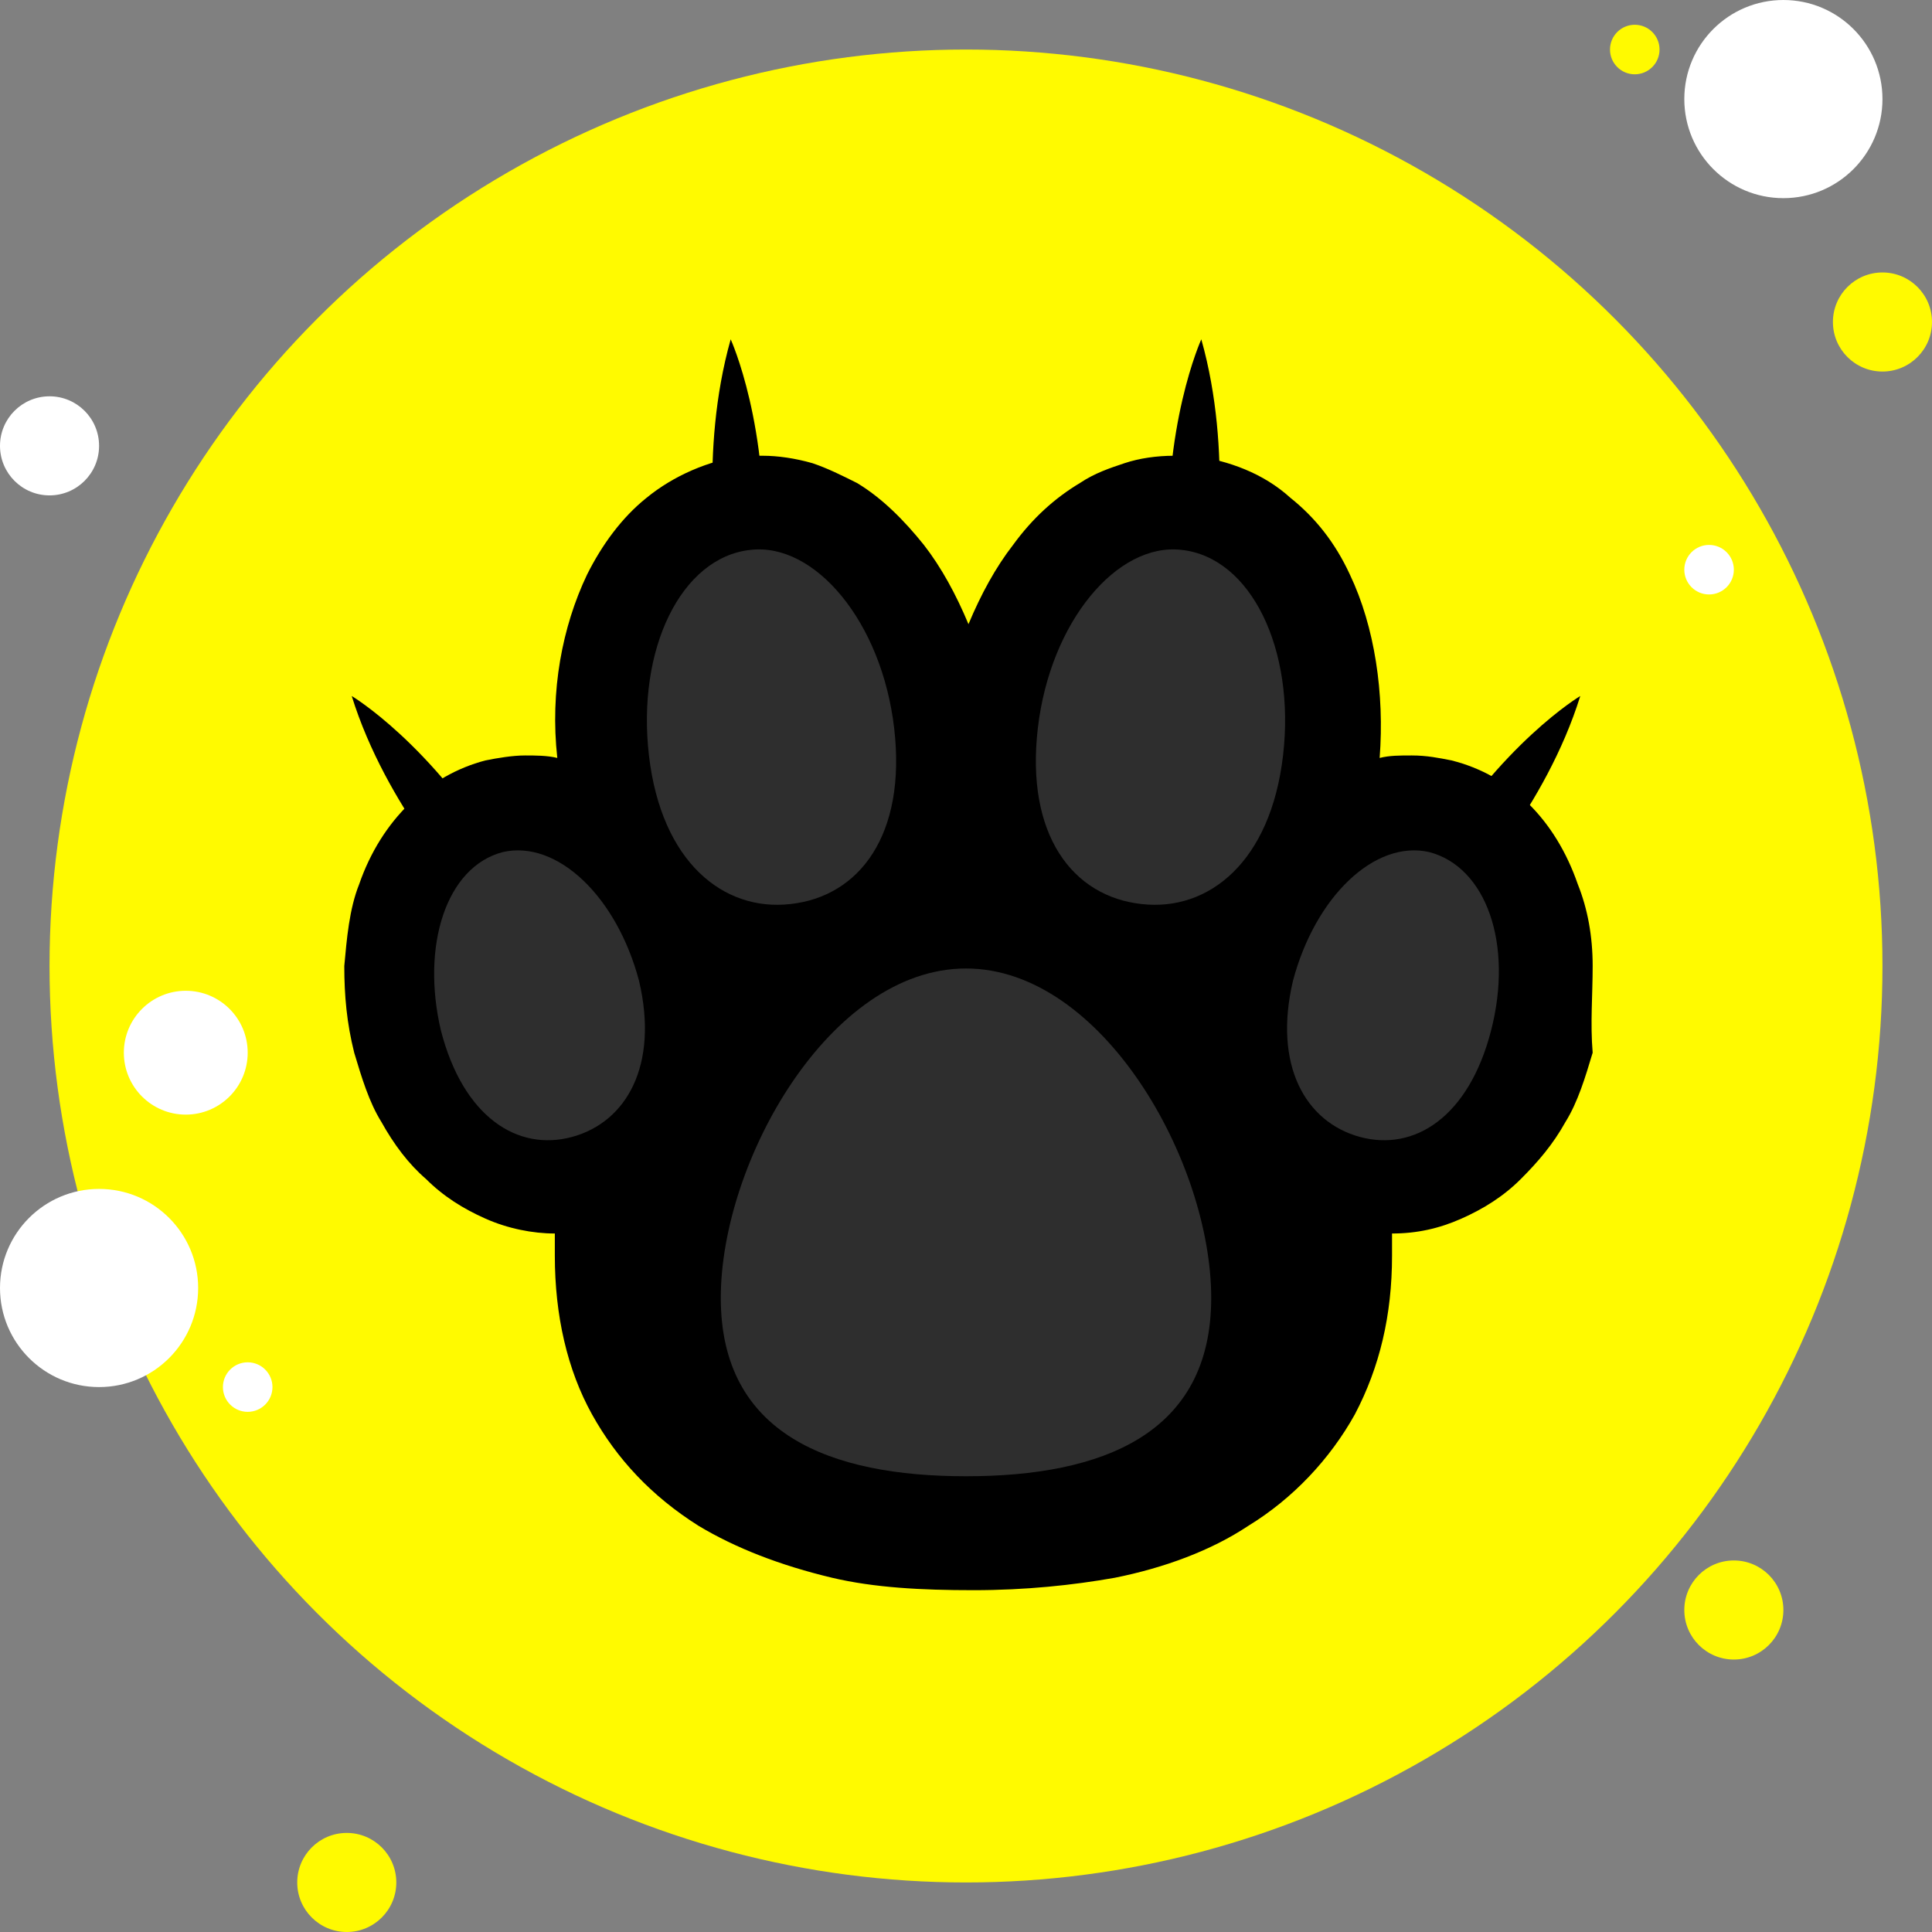
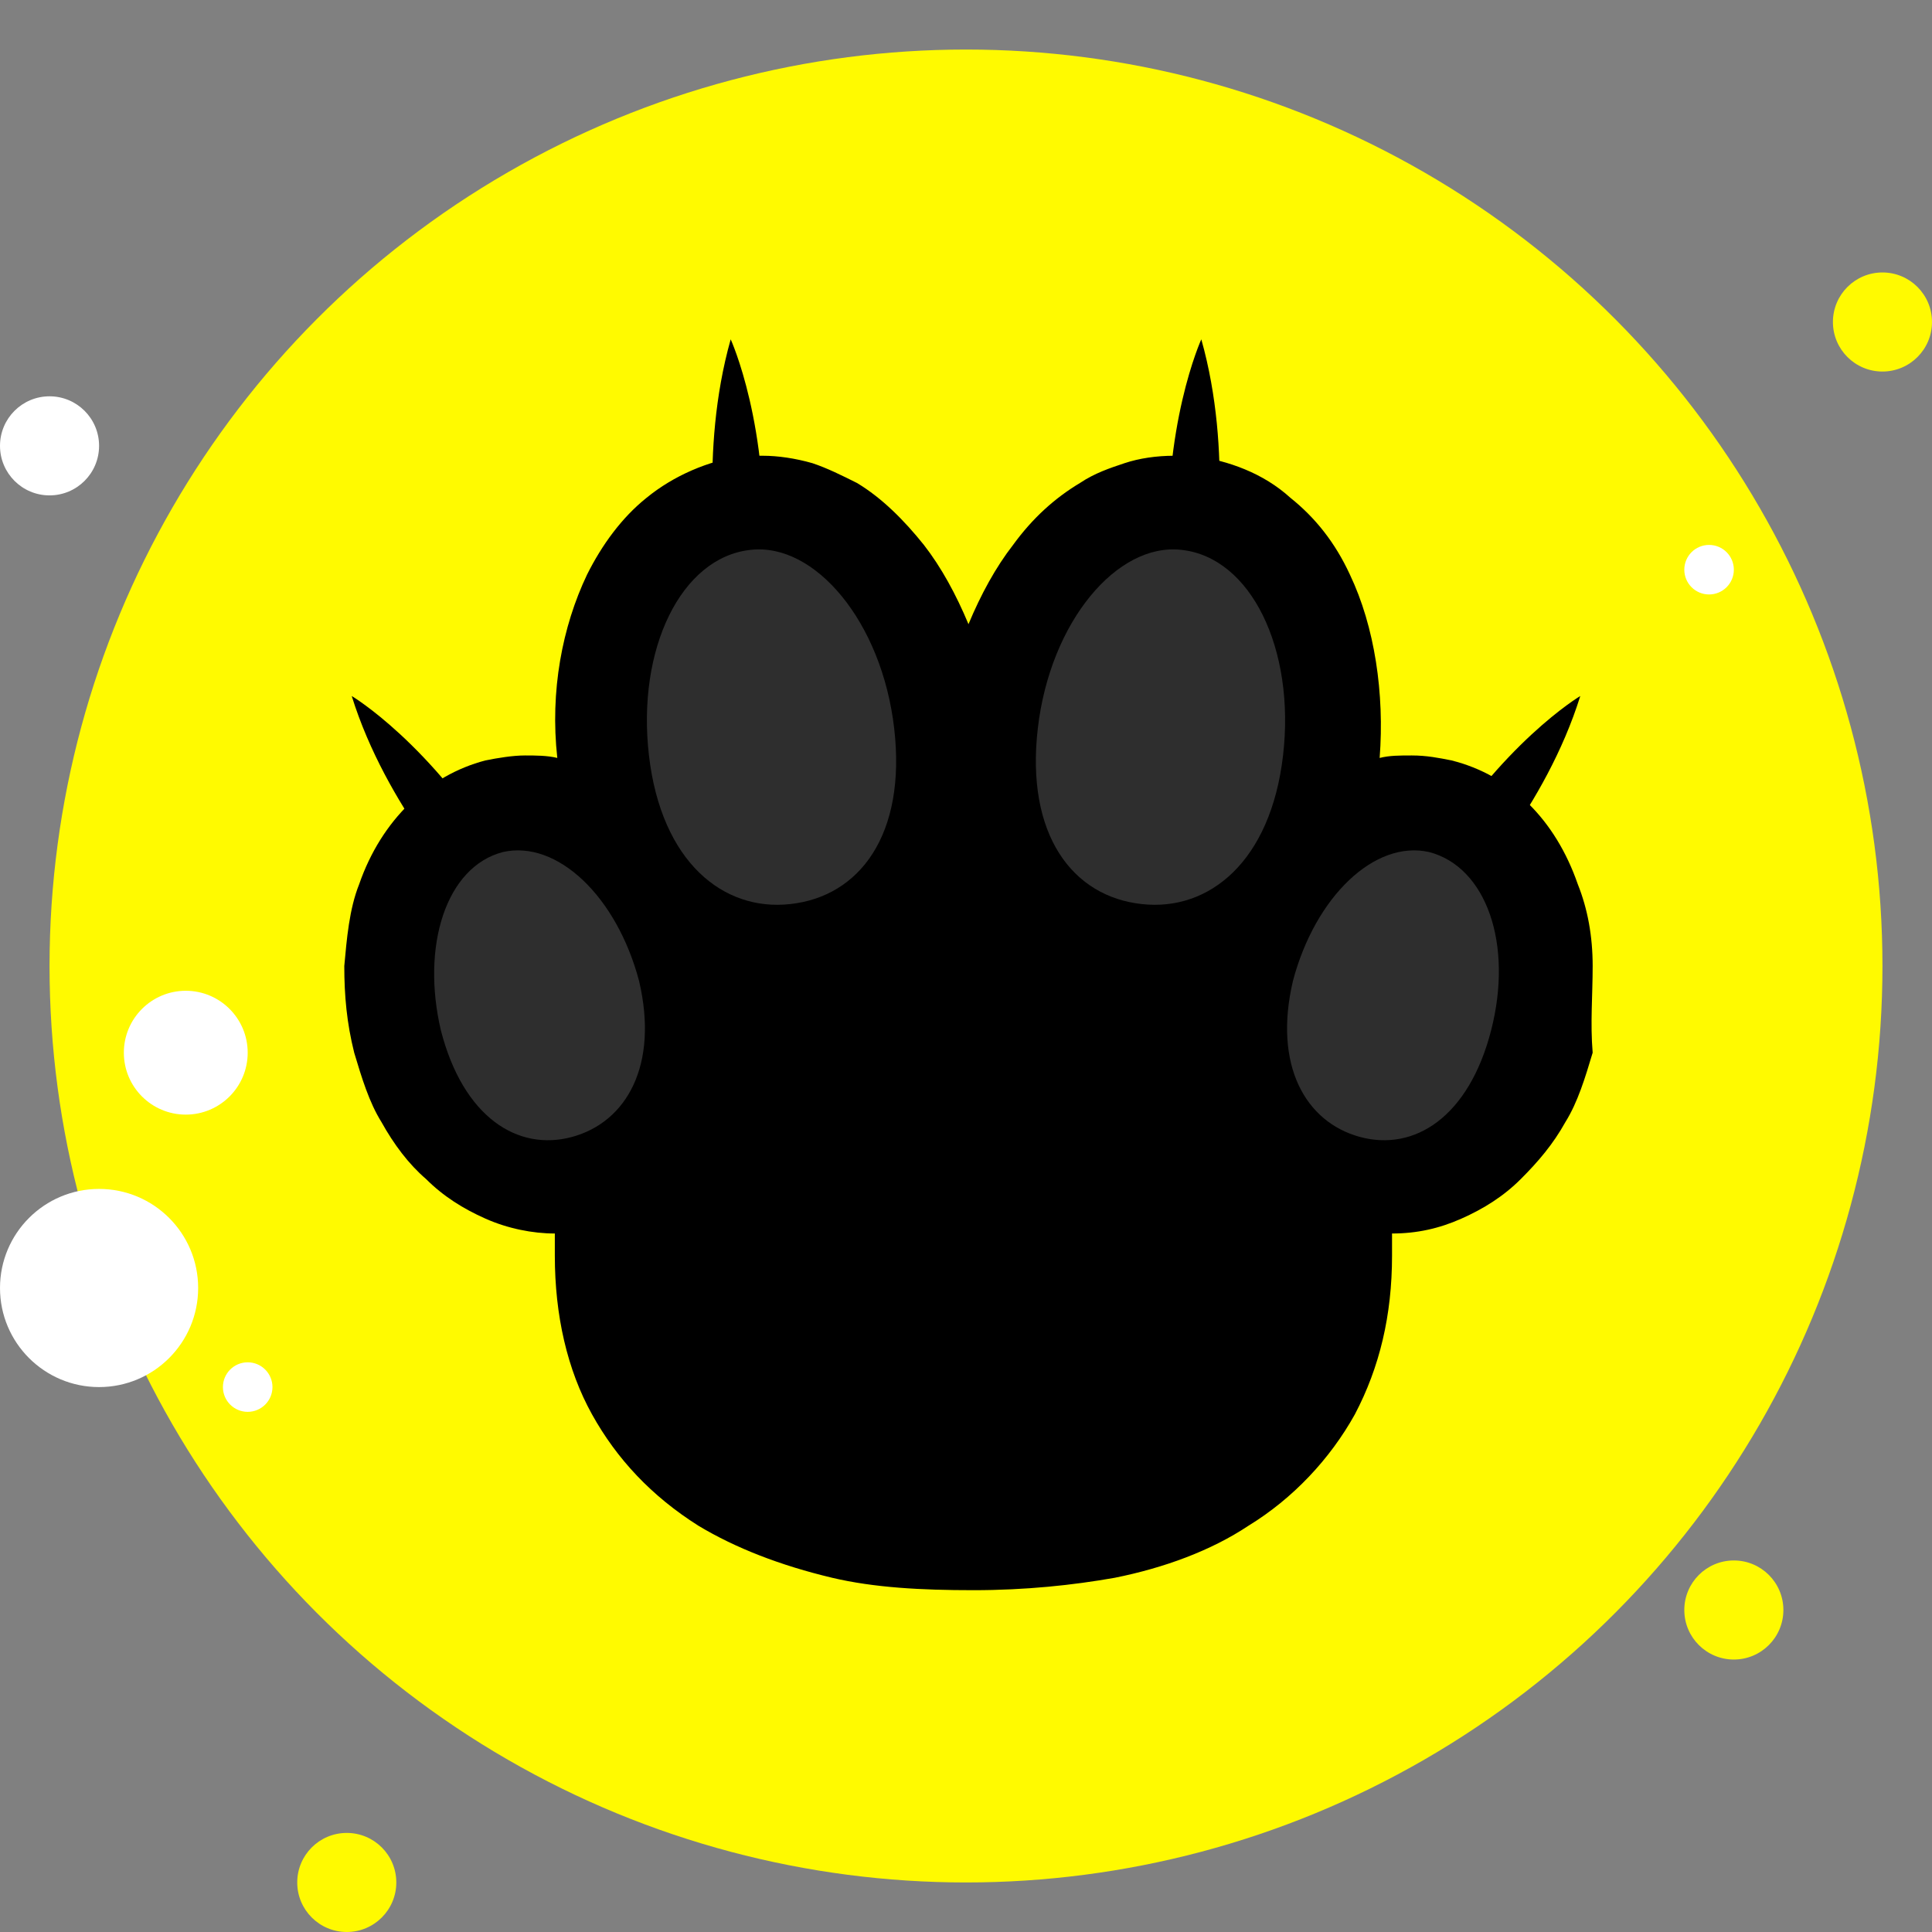
<svg xmlns="http://www.w3.org/2000/svg" version="1.1" id="Layer_1" x="0px" y="0px" viewBox="0 0 78 78" style="enable-background:new 0 0 78 78;" xml:space="preserve">
  <rect x="0" y="0" width="78" height="78" fill="#808080" stroke="none" />
  <style type="text/css">
	.st0{fill:#FFFFFF;}
	.st1{fill:#FFFA00;}
	.st2{fill:#2E2E2E;}
</style>
  <g id="Icons-_Decorative_database">
    <g id="icons8-database">
      <g id="Group">
        <circle id="Oval" class="st0" cx="2" cy="18" r="2" />
        <g id="Oval-2">
-           <circle id="path-1" class="st1" cx="66" cy="2" r="1" />
-         </g>
+           </g>
        <circle id="Oval-3" class="st1" cx="39" cy="39" r="37" />
        <g id="Oval-4">
-           <circle id="path-2" class="st0" cx="72" cy="4" r="4" />
-         </g>
+           </g>
        <circle id="Oval-5" class="st1" cx="76" cy="13" r="2" />
        <g id="Oval-6">
          <g id="path-3">
            <circle class="st1" cx="70" cy="65" r="2" />
          </g>
        </g>
        <g id="Oval-7">
          <circle id="path-4" class="st0" cx="4" cy="52" r="4" />
        </g>
        <circle id="Oval-8" class="st1" cx="14" cy="76" r="2" />
        <circle id="Oval-9" class="st0" cx="7.5" cy="42.5" r="2.5" />
        <g id="Oval-10">
          <circle id="path-5" class="st0" cx="10" cy="56" r="1" />
        </g>
        <circle id="Oval-11" class="st0" cx="69" cy="23" r="1" />
      </g>
    </g>
  </g>
  <g>
    <g>
      <path d="M29,23l1.8-0.3c0.3-5.5-1.3-9-1.3-9C28.2,18.3,29,23,29,23z" />
      <path d="M49,23l-1.8-0.3c-0.3-5.5,1.3-9,1.3-9C49.8,18.3,49,23,49,23z" />
    </g>
    <g>
      <path d="M18.9,36.1l1.4-1.3c-2.9-4.8-6.1-6.7-6.1-6.7C15.6,32.6,18.9,36.1,18.9,36.1z" />
      <path d="M59.1,36.1l-1.4-1.3c2.9-4.8,6.1-6.7,6.1-6.7C62.4,32.6,59.1,36.1,59.1,36.1z" />
    </g>
    <g>
      <path d="M64.3,39c0-1.2-0.2-2.3-0.6-3.3c-0.9-2.6-2.7-4.4-5.1-5c-0.5-0.1-1-0.2-1.6-0.2c-0.5,0-0.9,0-1.3,0.1    c0.2-2.6-0.2-5.3-1.2-7.4c-0.6-1.3-1.4-2.3-2.4-3.1c-1.1-1-2.5-1.5-3.9-1.7c-0.3,0-0.6,0-0.8,0c-0.7,0-1.4,0.1-2,0.3    c-0.6,0.2-1.2,0.4-1.8,0.8c-1,0.6-1.9,1.4-2.7,2.5c-0.7,0.9-1.3,2-1.8,3.2v0.1v-0.1C38.6,24,38,22.9,37.3,22    c-0.8-1-1.7-1.9-2.7-2.5c-0.6-0.3-1.2-0.6-1.8-0.8c-0.7-0.2-1.4-0.3-2-0.3c-0.3,0-0.6,0-0.8,0c-1.4,0.2-2.8,0.8-3.9,1.7    c-1,0.8-1.8,1.9-2.4,3.1c-1,2.1-1.5,4.7-1.2,7.4c-0.4-0.1-0.9-0.1-1.3-0.1c-0.5,0-1.1,0.1-1.6,0.2c-2.3,0.6-4.2,2.4-5.1,5    c-0.4,1-0.5,2.2-0.6,3.3c0,1.2,0.1,2.3,0.4,3.5c0.3,1,0.6,2,1.1,2.8c0.5,0.9,1.1,1.7,1.8,2.3c0.7,0.7,1.5,1.2,2.4,1.6    c0.9,0.4,1.9,0.6,2.8,0.6l0,0c0,0.3,0,0.6,0,0.9c0,2.4,0.5,4.6,1.5,6.4c1,1.8,2.4,3.3,4.3,4.5c1.5,0.9,3.3,1.6,5.4,2.1    c1.7,0.4,3.6,0.5,5.7,0.5c2.1,0,4-0.2,5.7-0.5c2-0.4,3.9-1.1,5.4-2.1c1.8-1.1,3.3-2.7,4.3-4.5c1-1.9,1.5-4,1.5-6.4    c0-0.3,0-0.6,0-0.9l0,0l0,0c1,0,1.9-0.2,2.8-0.6c0.9-0.4,1.7-0.9,2.4-1.6c0.7-0.7,1.3-1.4,1.8-2.3c0.5-0.8,0.8-1.8,1.1-2.8    C64.2,41.3,64.3,40.2,64.3,39z" />
      <path class="st2" d="M25.8,39.6c0.8,3.4-0.5,5.7-2.7,6.3s-4.4-0.8-5.3-4.3C17,38.2,18,35,20.3,34.4C22.5,33.9,24.9,36.2,25.8,39.6    z" />
      <path class="st2" d="M36.1,29.4c0.5,4.3-1.4,6.8-4.2,7.1c-2.7,0.3-5.2-1.7-5.7-6s1.3-8,4.1-8.3C32.9,21.9,35.6,25.1,36.1,29.4z" />
      <path class="st2" d="M52.2,39.6c-0.8,3.4,0.5,5.7,2.7,6.3s4.4-0.8,5.3-4.3S60,35,57.7,34.4C55.5,33.9,53.1,36.2,52.2,39.6z" />
      <path class="st2" d="M41.9,29.4c-0.5,4.3,1.4,6.8,4.2,7.1c2.7,0.3,5.2-1.7,5.7-6s-1.3-8-4.1-8.3C45.1,21.9,42.4,25.1,41.9,29.4z" />
-       <path class="st2" d="M48.9,52.4c0,5.5-4.4,7.2-9.9,7.2s-9.9-1.7-9.9-7.2s4.4-13.3,9.9-13.3C44.5,39.1,48.9,46.9,48.9,52.4z" />
    </g>
  </g>
</svg>